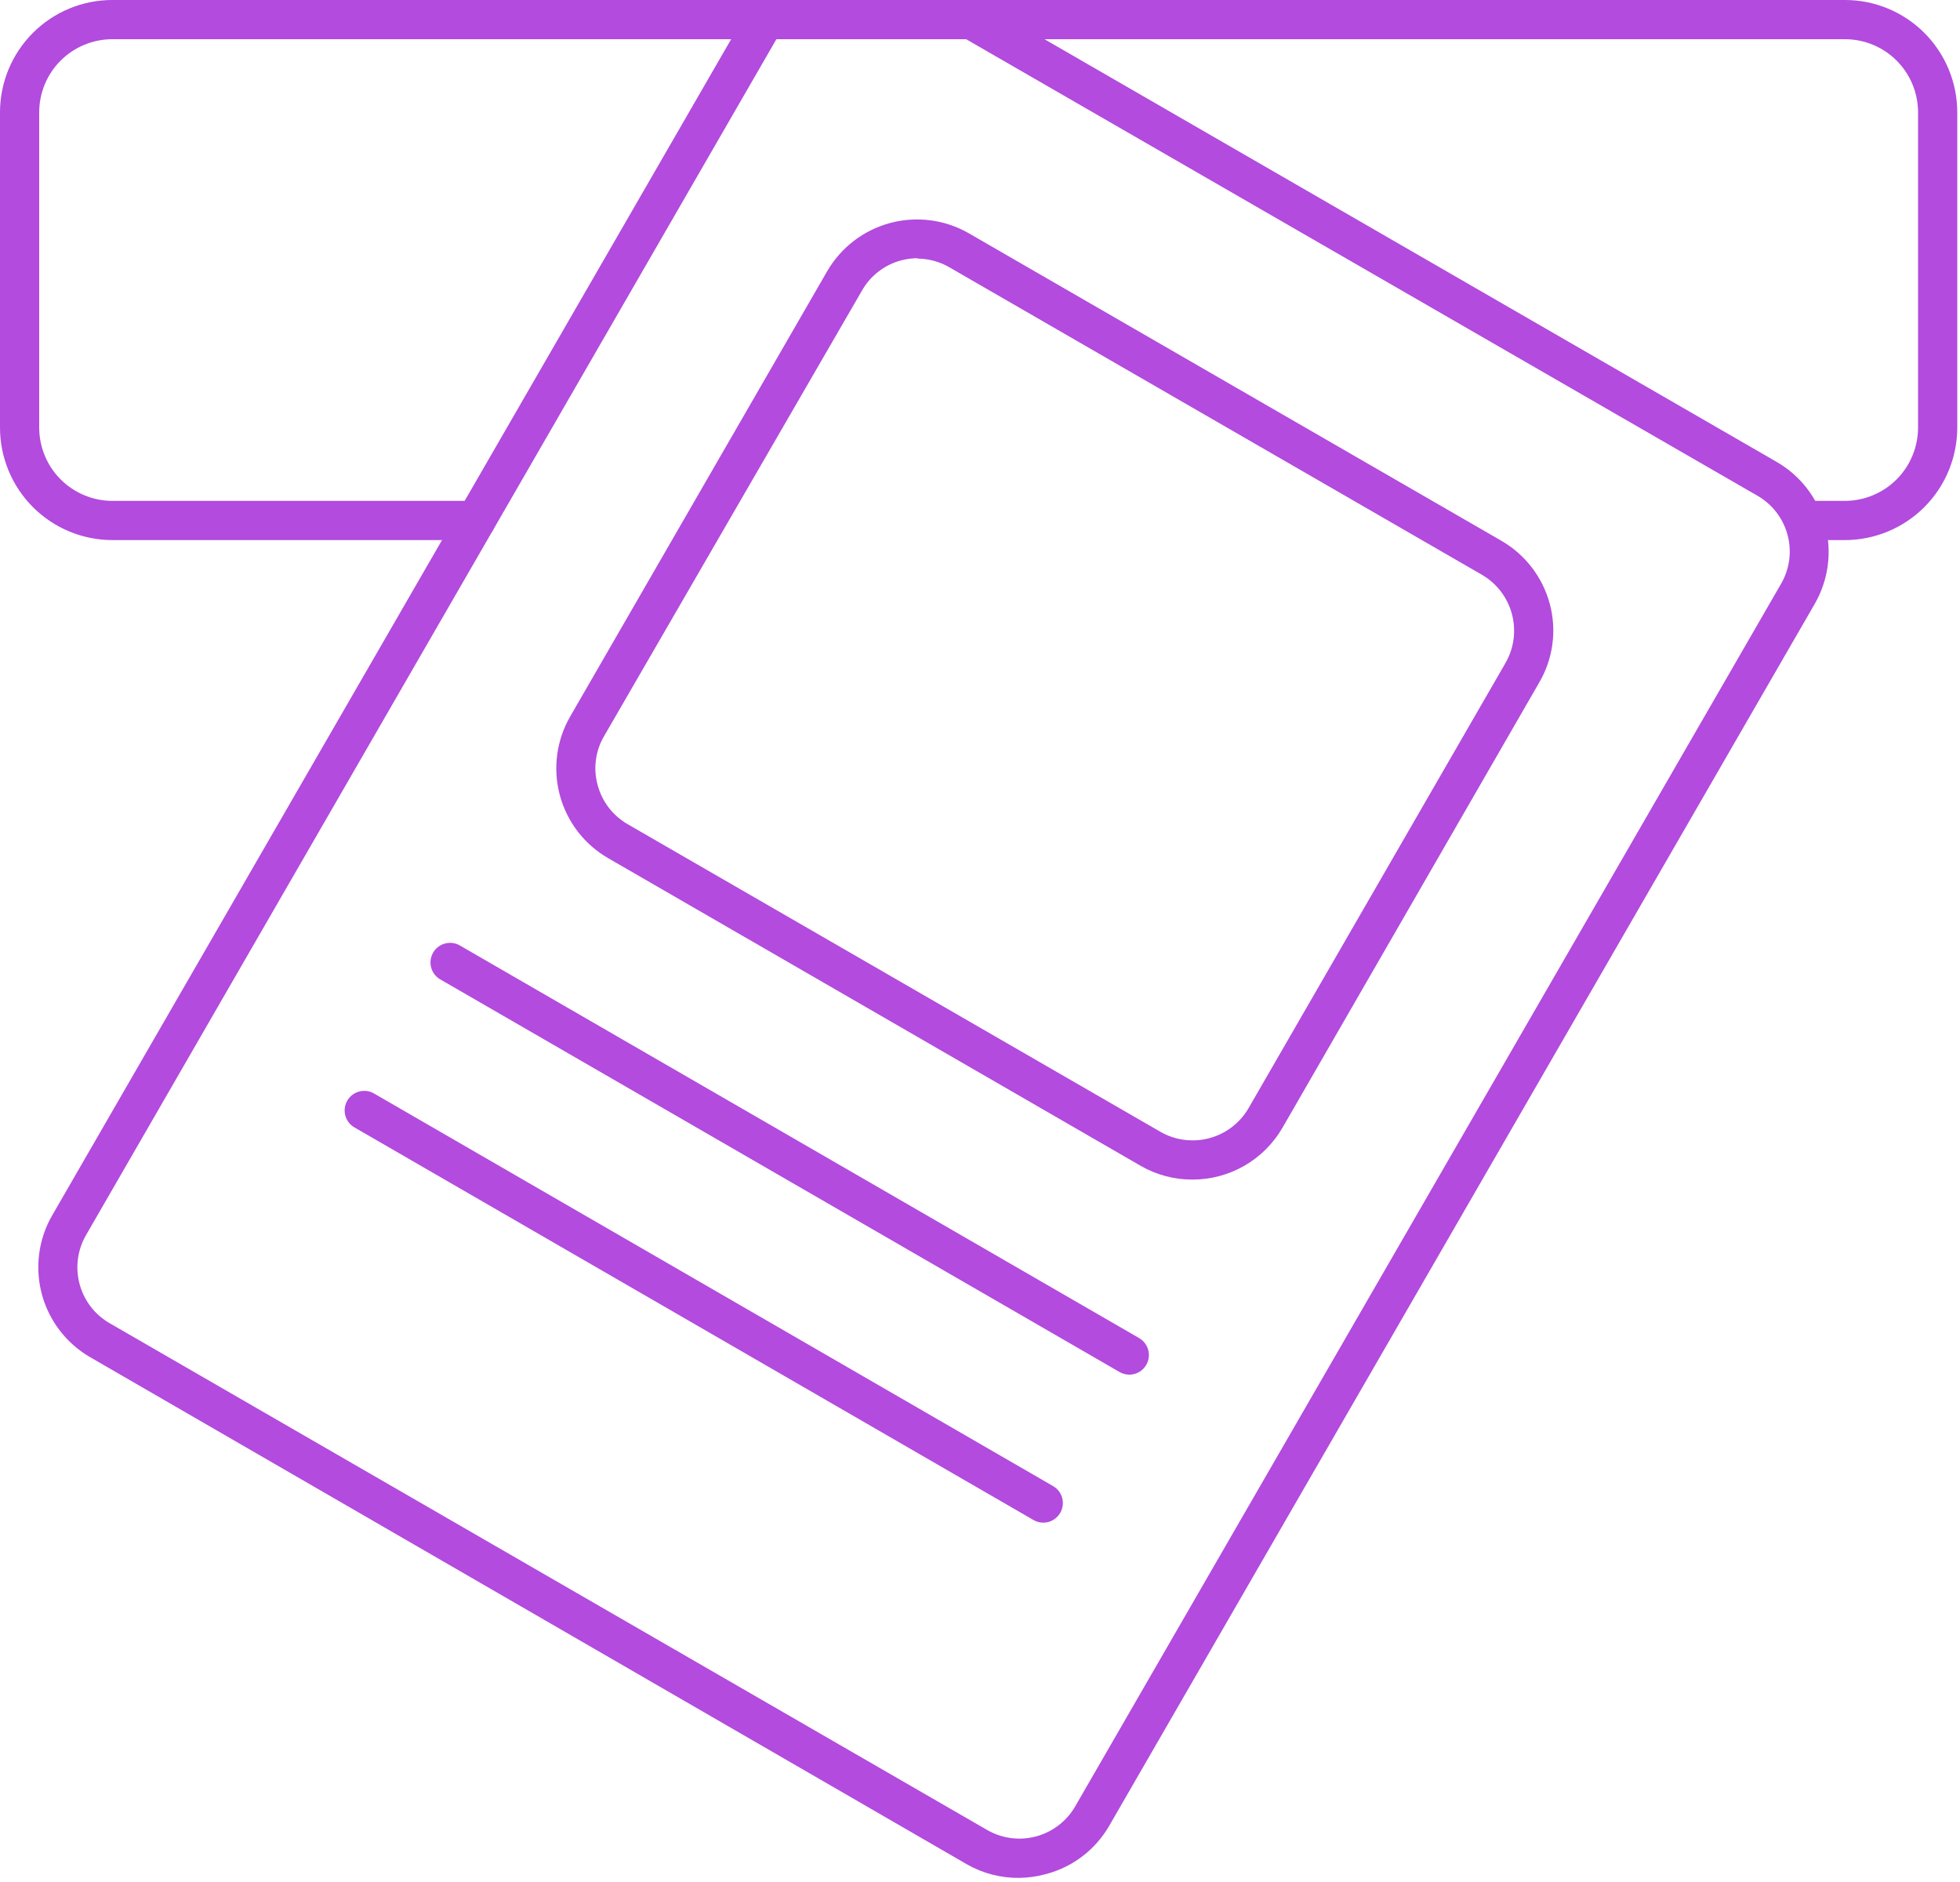
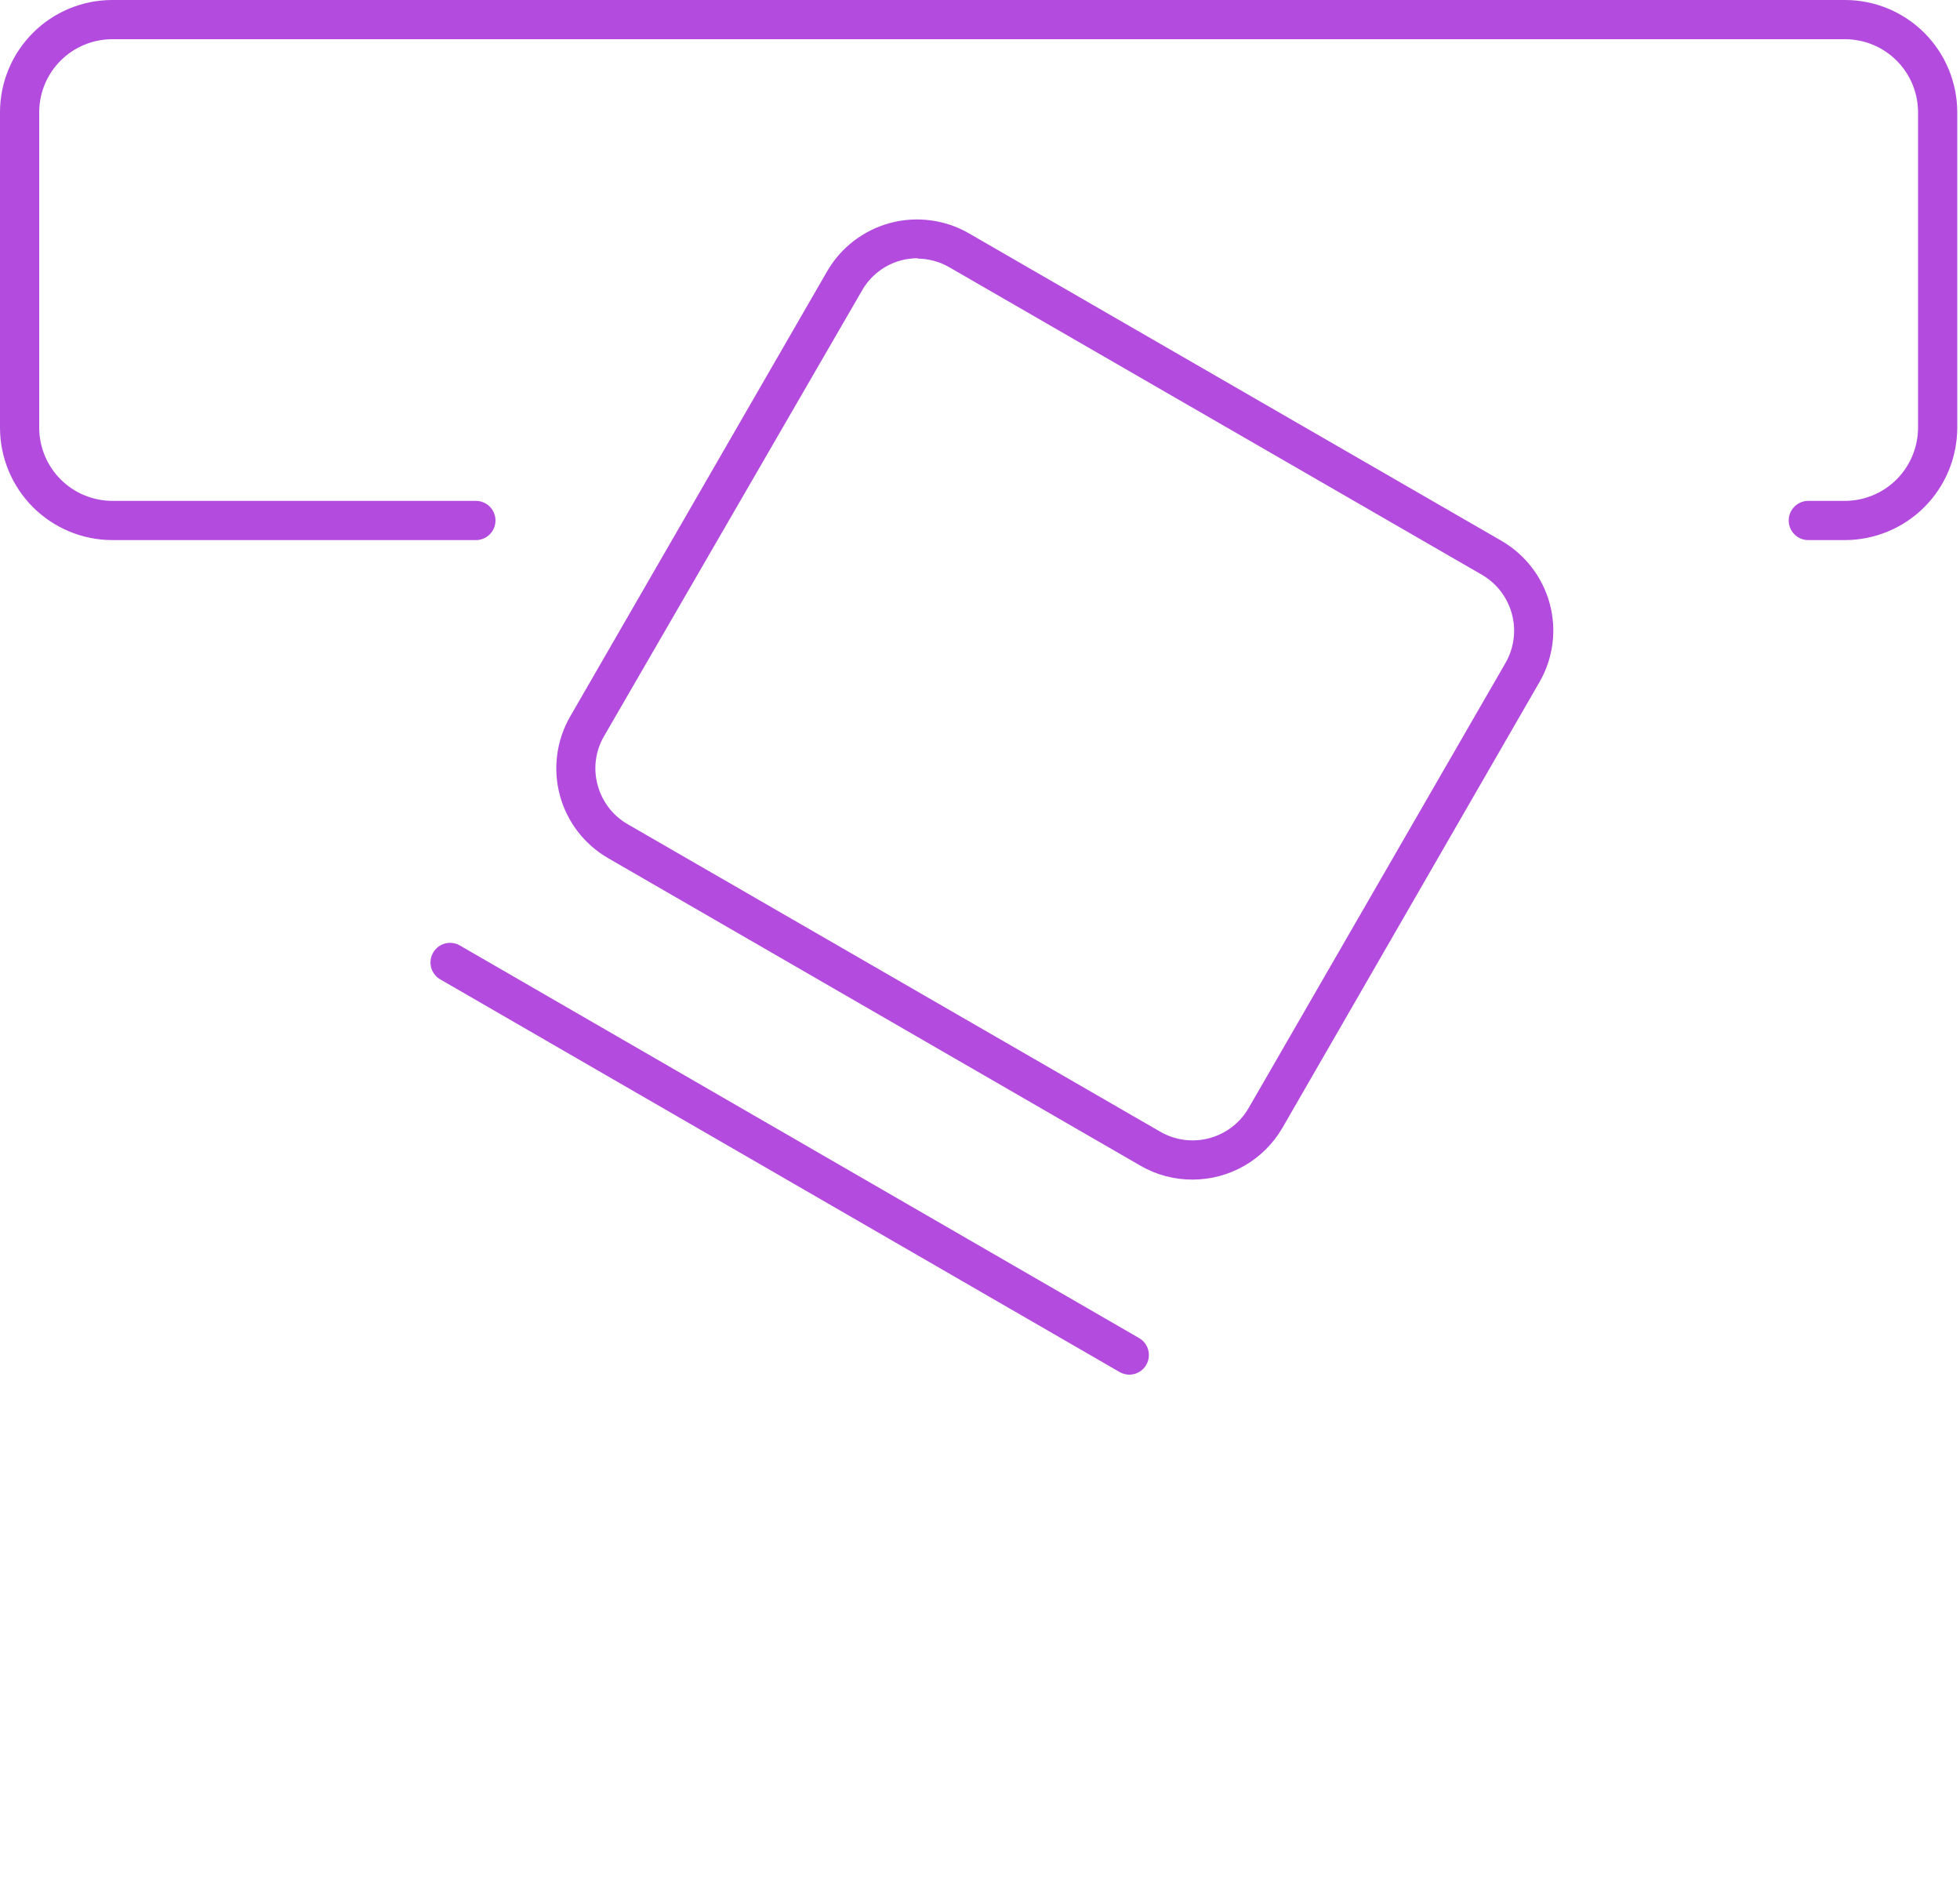
<svg xmlns="http://www.w3.org/2000/svg" width="100" height="96" viewBox="0 0 100 96" fill="none">
  <g clip-path="url(#clip0_1227:18336)">
    <path d="M94.13 27.55H92.26C91.995 27.55 91.74 27.445 91.553 27.257C91.365 27.07 91.26 26.815 91.26 26.55C91.26 26.285 91.365 26.03 91.553 25.843C91.74 25.655 91.995 25.55 92.26 25.55H94.13C95.118 25.547 96.066 25.154 96.765 24.455C97.463 23.756 97.857 22.808 97.86 21.82V5.72C97.857 4.732 97.463 3.786 96.764 3.089C96.065 2.392 95.118 2 94.13 2H5.73C4.742 2 3.795 2.392 3.096 3.089C2.397 3.786 2.003 4.732 2 5.72V21.82C2.003 22.808 2.396 23.756 3.095 24.455C3.794 25.154 4.742 25.547 5.73 25.55H24.28C24.545 25.55 24.8 25.655 24.987 25.843C25.175 26.03 25.28 26.285 25.28 26.55C25.28 26.815 25.175 27.07 24.987 27.257C24.8 27.445 24.545 27.55 24.28 27.55H5.73C4.211 27.547 2.755 26.943 1.681 25.869C0.607 24.795 0.003 23.339 0 21.82V5.72C0.003 4.202 0.608 2.747 1.682 1.675C2.756 0.602 4.212 -2.31164e-06 5.73 0H94.13C95.648 -2.31164e-06 97.104 0.602 98.178 1.675C99.252 2.747 99.857 4.202 99.86 5.72V21.82C99.857 23.339 99.253 24.795 98.179 25.869C97.105 26.943 95.649 27.547 94.13 27.55Z" fill="#B24BDE" />
-     <path d="M52.01 95.79C51.086 95.801 50.176 95.57 49.37 95.12L4.6 69.23C3.385 68.527 2.499 67.371 2.135 66.016C1.772 64.661 1.96 63.216 2.66 62L38.17 0.5C38.232 0.38 38.318 0.275 38.423 0.189C38.527 0.104 38.648 0.041 38.777 0.003C38.907 -0.034 39.043 -0.045 39.176 -0.029C39.31 -0.013 39.44 0.03 39.556 0.098C39.673 0.165 39.775 0.256 39.856 0.364C39.937 0.471 39.995 0.595 40.027 0.726C40.059 0.857 40.065 0.993 40.043 1.126C40.021 1.259 39.972 1.386 39.9 1.5L4.39 63C4.173 63.375 4.033 63.789 3.976 64.218C3.92 64.647 3.948 65.083 4.061 65.501C4.173 65.919 4.367 66.311 4.631 66.654C4.895 66.997 5.224 67.284 5.6 67.5L50.37 93.35C50.746 93.566 51.161 93.705 51.591 93.76C52.021 93.815 52.457 93.785 52.876 93.671C53.294 93.556 53.685 93.36 54.028 93.094C54.37 92.828 54.656 92.497 54.87 92.12L90.87 29.78C91.087 29.407 91.228 28.994 91.285 28.566C91.342 28.138 91.314 27.703 91.202 27.286C91.091 26.869 90.898 26.478 90.635 26.135C90.372 25.793 90.044 25.505 89.67 25.29L49.05 1.86C48.832 1.722 48.676 1.504 48.615 1.254C48.554 1.003 48.592 0.739 48.721 0.516C48.85 0.292 49.06 0.128 49.308 0.056C49.555 -0.016 49.821 0.01 50.05 0.13L90.66 23.57C91.873 24.274 92.757 25.431 93.119 26.786C93.481 28.141 93.29 29.585 92.59 30.8L56.6 93.12C56.254 93.723 55.793 94.252 55.242 94.676C54.691 95.1 54.061 95.41 53.39 95.59C52.94 95.716 52.477 95.783 52.01 95.79Z" fill="#B24BDE" />
    <path d="M60.84 60.17C59.914 60.174 59.003 59.932 58.2 59.47L31.02 43.77C29.808 43.068 28.924 41.913 28.562 40.559C28.2 39.206 28.39 37.764 29.09 36.55L42.2 13.84C42.903 12.625 44.059 11.739 45.414 11.375C46.769 11.012 48.214 11.2 49.43 11.9L76.61 27.59C77.822 28.293 78.706 29.447 79.07 30.8C79.25 31.469 79.296 32.166 79.205 32.853C79.114 33.54 78.888 34.201 78.54 34.8L65.43 57.53C64.963 58.334 64.294 59.001 63.488 59.464C62.683 59.928 61.769 60.171 60.84 60.17ZM46.84 13.17C46.55 13.171 46.261 13.208 45.98 13.28C45.561 13.391 45.168 13.584 44.825 13.849C44.481 14.113 44.194 14.443 43.98 14.82L30.82 37.55C30.602 37.922 30.46 38.334 30.404 38.762C30.347 39.189 30.376 39.624 30.49 40.04C30.601 40.458 30.793 40.849 31.055 41.193C31.318 41.536 31.646 41.824 32.02 42.04L59.2 57.73C59.956 58.166 60.854 58.284 61.698 58.059C62.541 57.834 63.261 57.285 63.7 56.53L76.81 33.82C77.246 33.064 77.364 32.166 77.139 31.322C76.914 30.479 76.364 29.759 75.61 29.32L48.43 13.63C47.931 13.343 47.365 13.192 46.79 13.19L46.84 13.17Z" fill="#B24BDE" />
    <path d="M57.61 70.12C57.434 70.118 57.261 70.07 57.11 69.98L22.5 49.98C22.38 49.917 22.275 49.831 22.189 49.727C22.104 49.623 22.041 49.502 22.003 49.373C21.965 49.243 21.954 49.107 21.971 48.973C21.987 48.839 22.03 48.71 22.098 48.593C22.165 48.477 22.256 48.375 22.363 48.294C22.471 48.213 22.595 48.155 22.726 48.123C22.857 48.09 22.993 48.085 23.126 48.107C23.259 48.129 23.386 48.178 23.5 48.25L58.11 68.25C58.303 68.359 58.453 68.529 58.539 68.733C58.625 68.938 58.64 69.164 58.583 69.378C58.526 69.592 58.399 69.781 58.223 69.915C58.047 70.049 57.831 70.121 57.61 70.12Z" fill="#B24BDE" />
-     <path d="M53.22 77.67C53.044 77.668 52.871 77.62 52.72 77.53L18.12 57.53C18 57.468 17.895 57.381 17.809 57.277C17.724 57.173 17.661 57.052 17.623 56.922C17.585 56.793 17.575 56.657 17.591 56.523C17.607 56.389 17.65 56.26 17.718 56.144C17.785 56.027 17.876 55.925 17.983 55.844C18.091 55.763 18.215 55.705 18.346 55.673C18.477 55.641 18.613 55.635 18.746 55.657C18.879 55.679 19.006 55.728 19.12 55.8L53.72 75.8C53.913 75.909 54.064 76.079 54.149 76.283C54.235 76.488 54.25 76.714 54.193 76.928C54.136 77.142 54.009 77.331 53.833 77.465C53.657 77.6 53.441 77.672 53.22 77.67Z" fill="#B24BDE" />
  </g>
  <defs>
    <clipPath id="clip0_1227:18336">
      <rect width="99.87" height="95.8" fill="white" />
    </clipPath>
  </defs>
</svg>